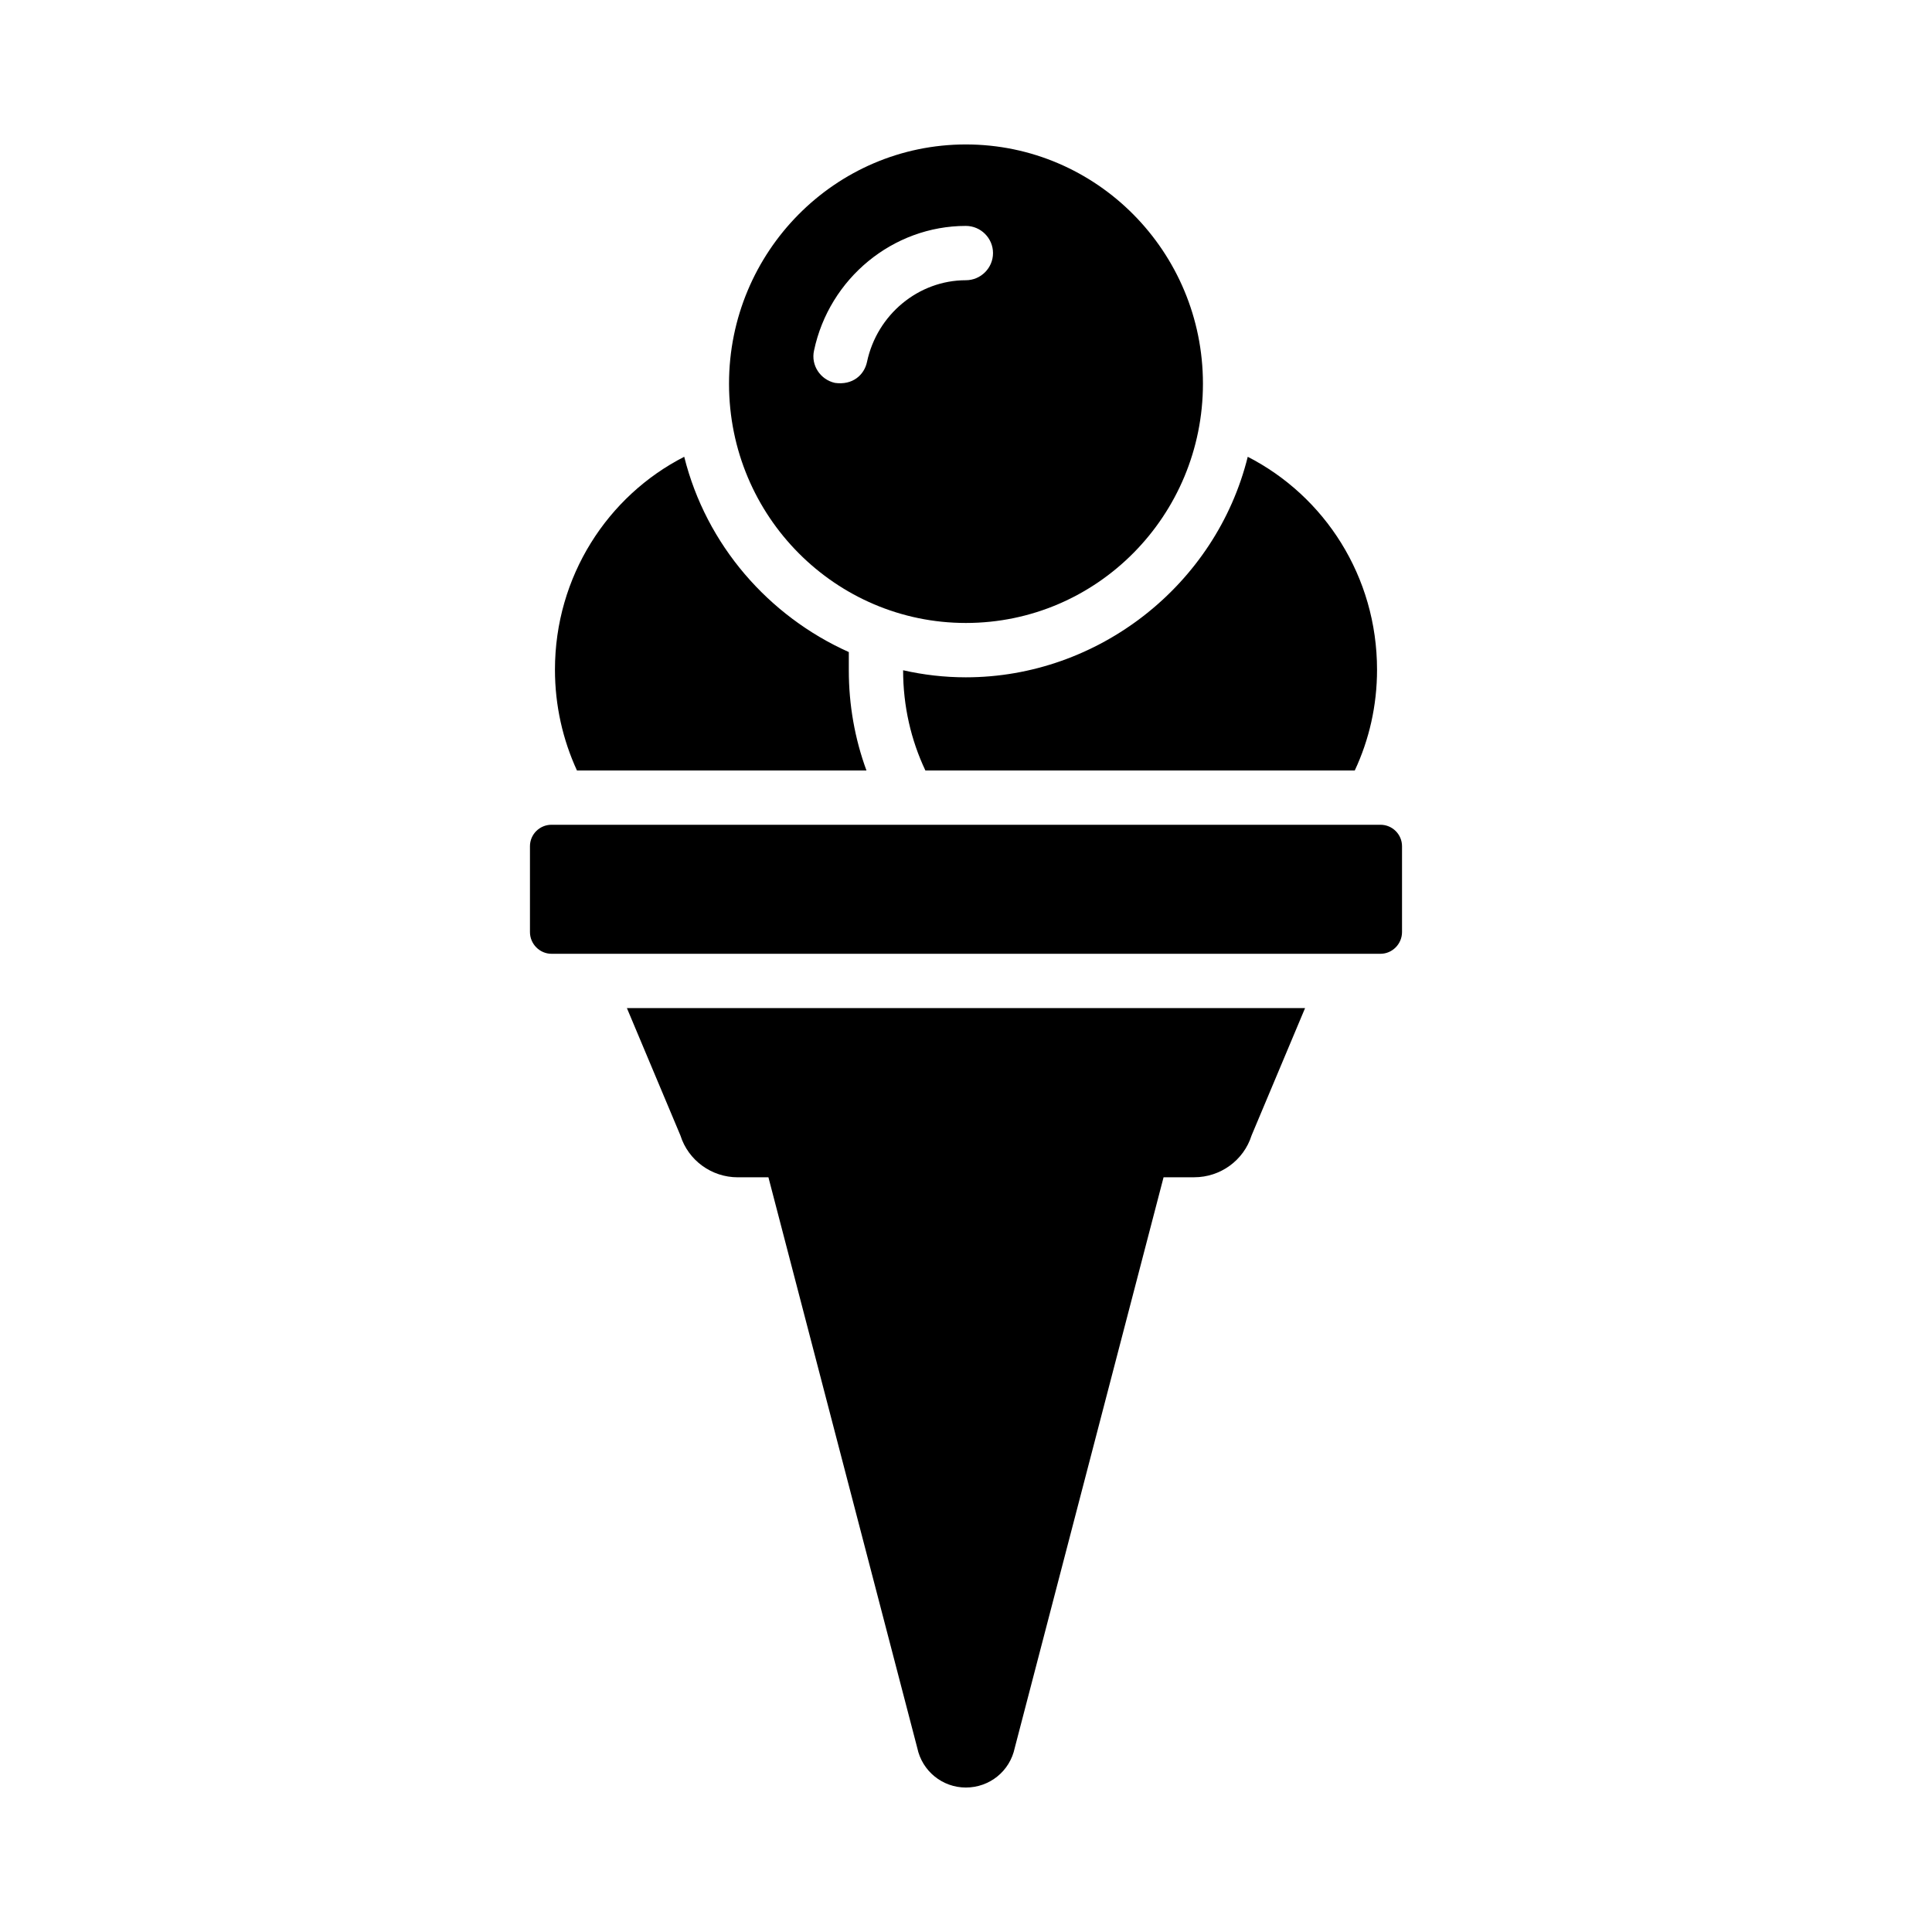
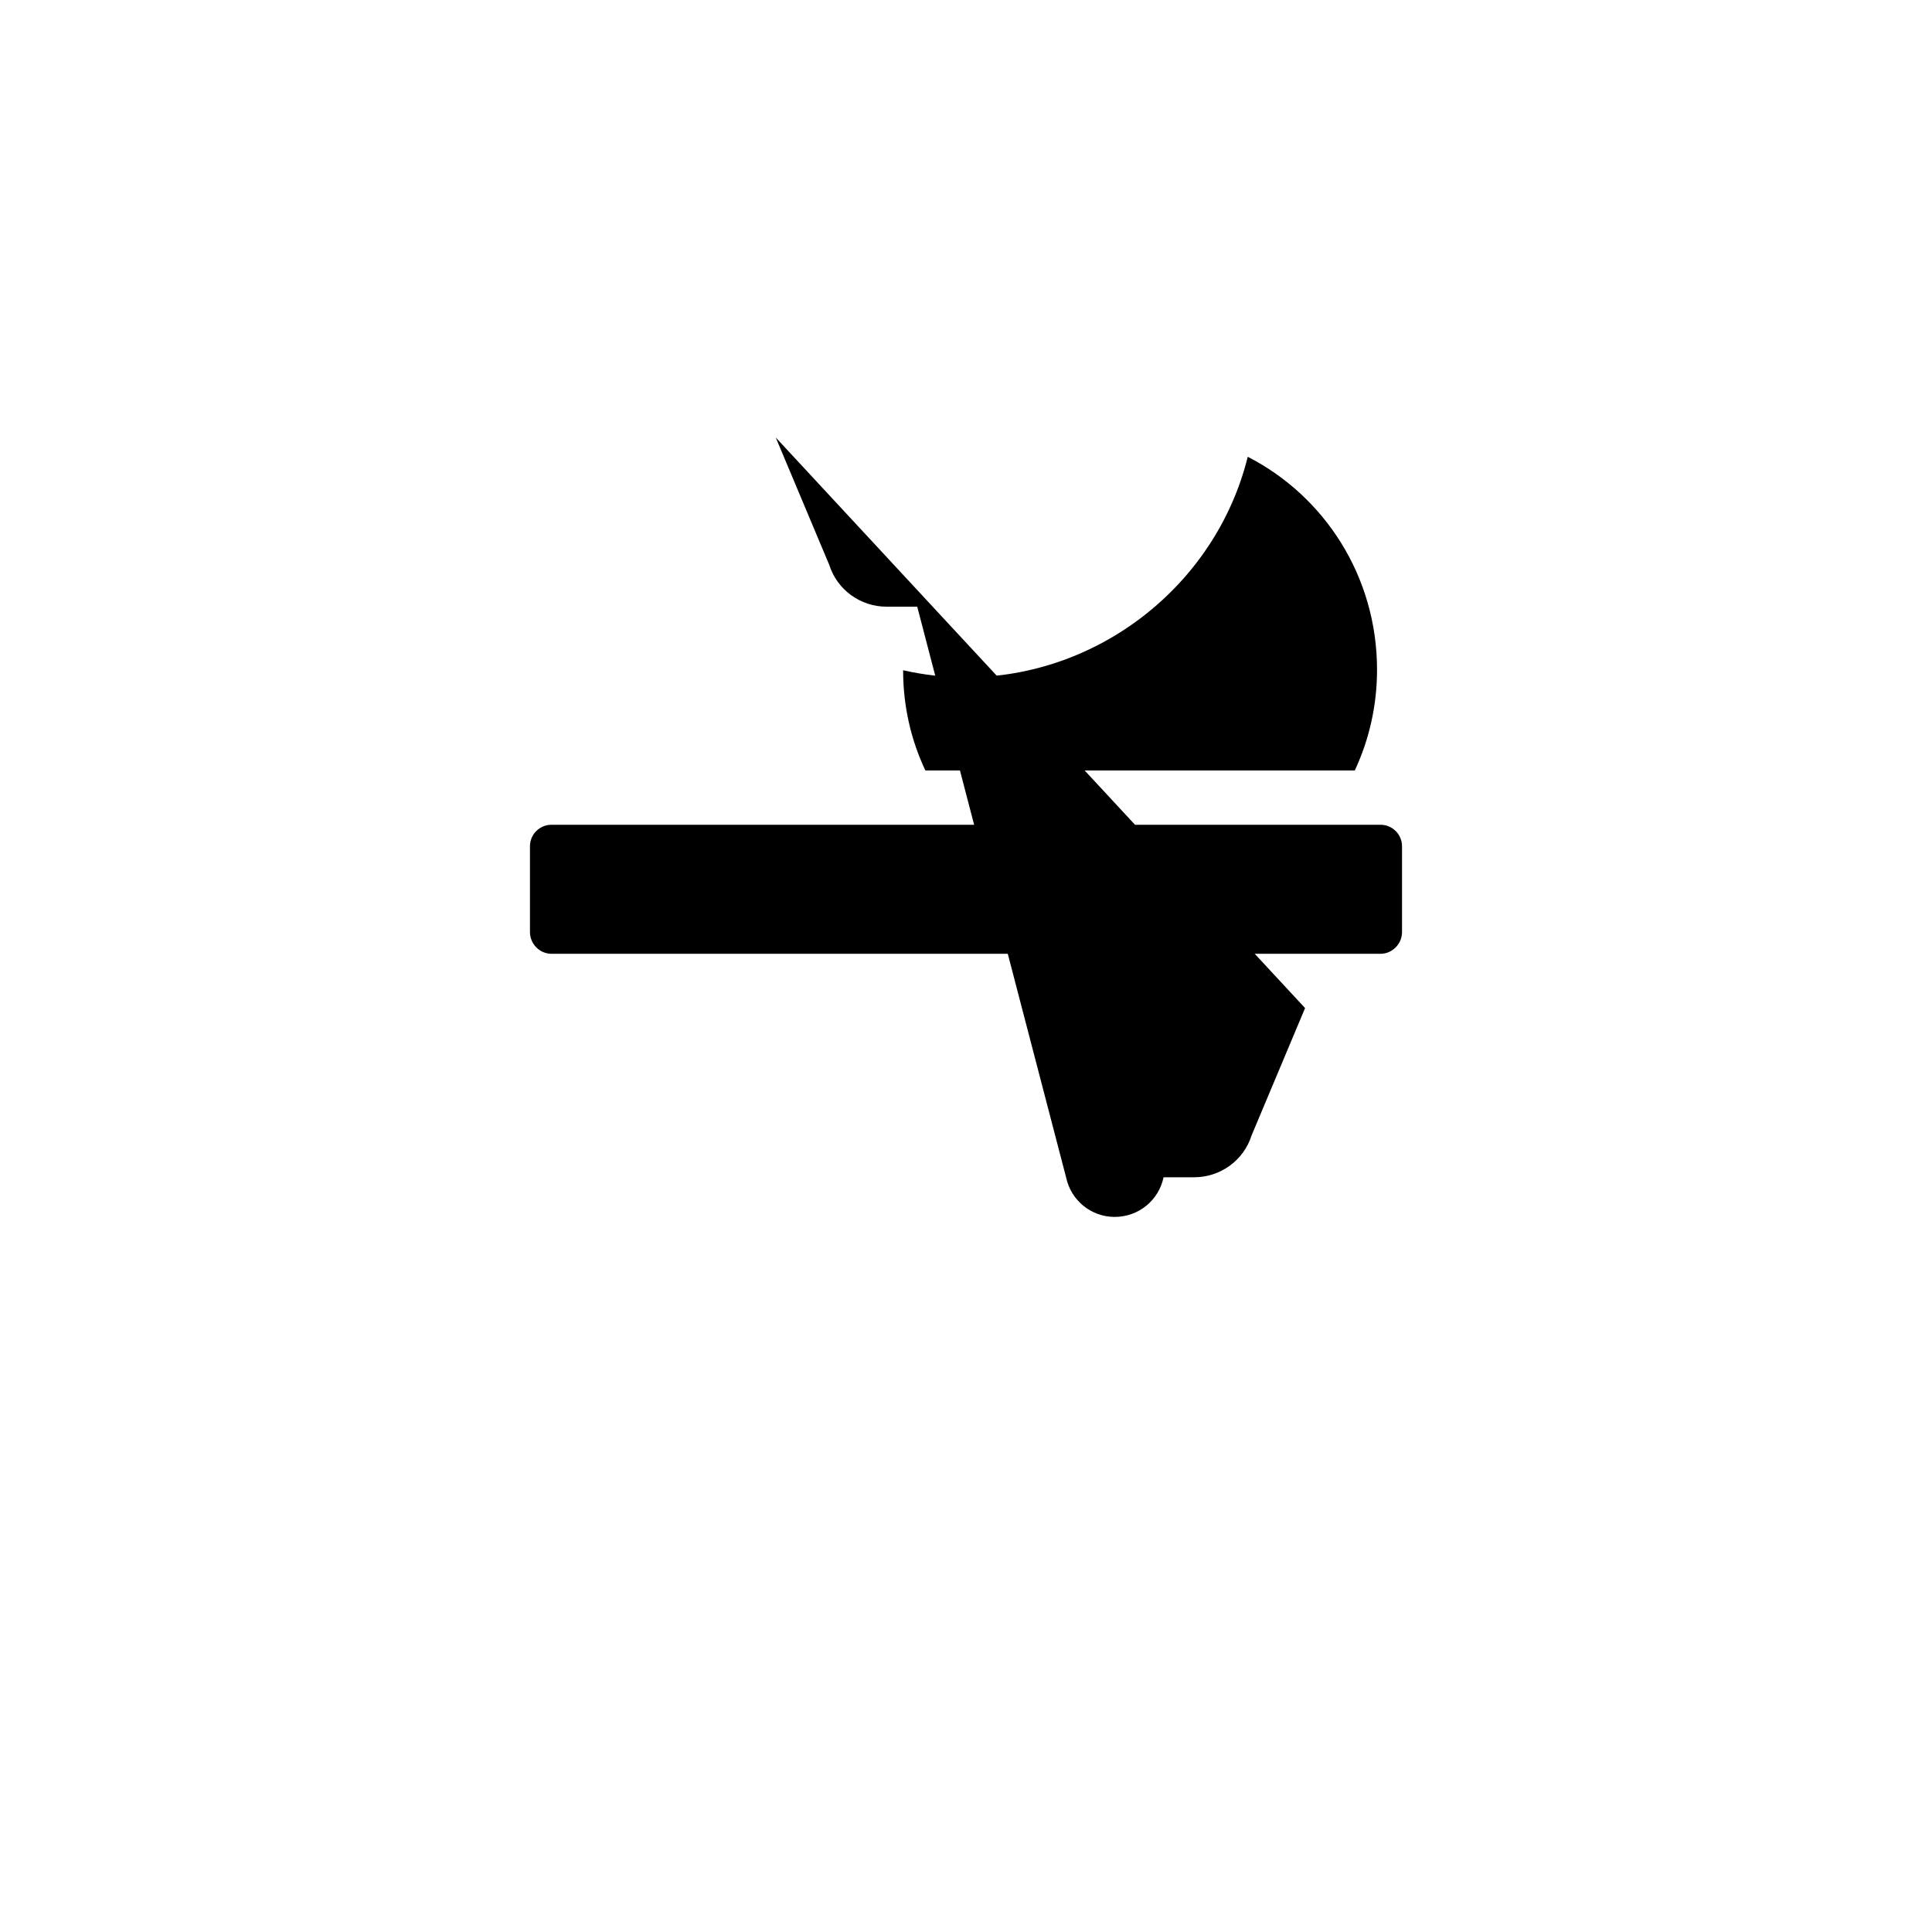
<svg xmlns="http://www.w3.org/2000/svg" fill="#000000" width="800px" height="800px" version="1.1" viewBox="144 144 512 512">
  <g>
-     <path d="m373.62 348.18h-76.723c-3.742-8.133-5.828-17.203-5.828-26.703 0-24.688 13.961-46.062 34.258-56.426 5.828 23.391 22.383 42.246 43.617 51.75v4.82c-0.004 9.141 1.582 18.137 4.676 26.559z" />
-     <path d="m489.86 411.15-14.18 33.754c-2.086 6.621-8.277 11.082-15.188 11.082h-8.133l-39.438 151.22c-1.297 6.191-6.695 10.508-12.957 10.508-6.191 0-11.586-4.32-12.883-10.508l-39.441-151.21h-8.133c-6.91 0-13.098-4.461-15.188-11.082l-14.18-33.754z" />
+     <path d="m489.86 411.15-14.18 33.754c-2.086 6.621-8.277 11.082-15.188 11.082h-8.133c-1.297 6.191-6.695 10.508-12.957 10.508-6.191 0-11.586-4.32-12.883-10.508l-39.441-151.21h-8.133c-6.91 0-13.098-4.461-15.188-11.082l-14.18-33.754z" />
    <path d="m508.93 321.48c0 9.5-2.086 18.57-5.902 26.703h-113.79c-3.816-8.062-5.902-17.059-5.902-26.559 5.398 1.223 10.941 1.871 16.625 1.871 35.121 0 66.285-24.473 74.707-58.441 20.371 10.434 34.262 31.738 34.262 56.426z" />
    <path d="m515.55 368.26v22.742c0 3.168-2.59 5.758-5.688 5.758h-219.73c-3.094 0-5.688-2.59-5.688-5.758v-22.742c0-3.168 2.59-5.688 5.688-5.688h219.73c3.098 0.004 5.688 2.519 5.688 5.688z" />
-     <path d="m399.96 182.28c-34.617 0-62.762 28.43-62.762 63.406 0 35.266 28.355 63.406 62.762 63.406 34.836 0 62.832-28.5 62.832-63.406 0-34.977-28.141-63.406-62.832-63.406zm0 35.984c-12.523 0-23.535 9.07-26.199 21.664-0.727 3.422-3.793 6.211-8.492 5.543-3.887-0.863-6.406-4.68-5.543-8.566 4.031-19.145 20.945-33.035 40.234-33.035 3.957 0 7.199 3.238 7.199 7.199 0 3.957-3.238 7.195-7.199 7.195z" />
  </g>
</svg>